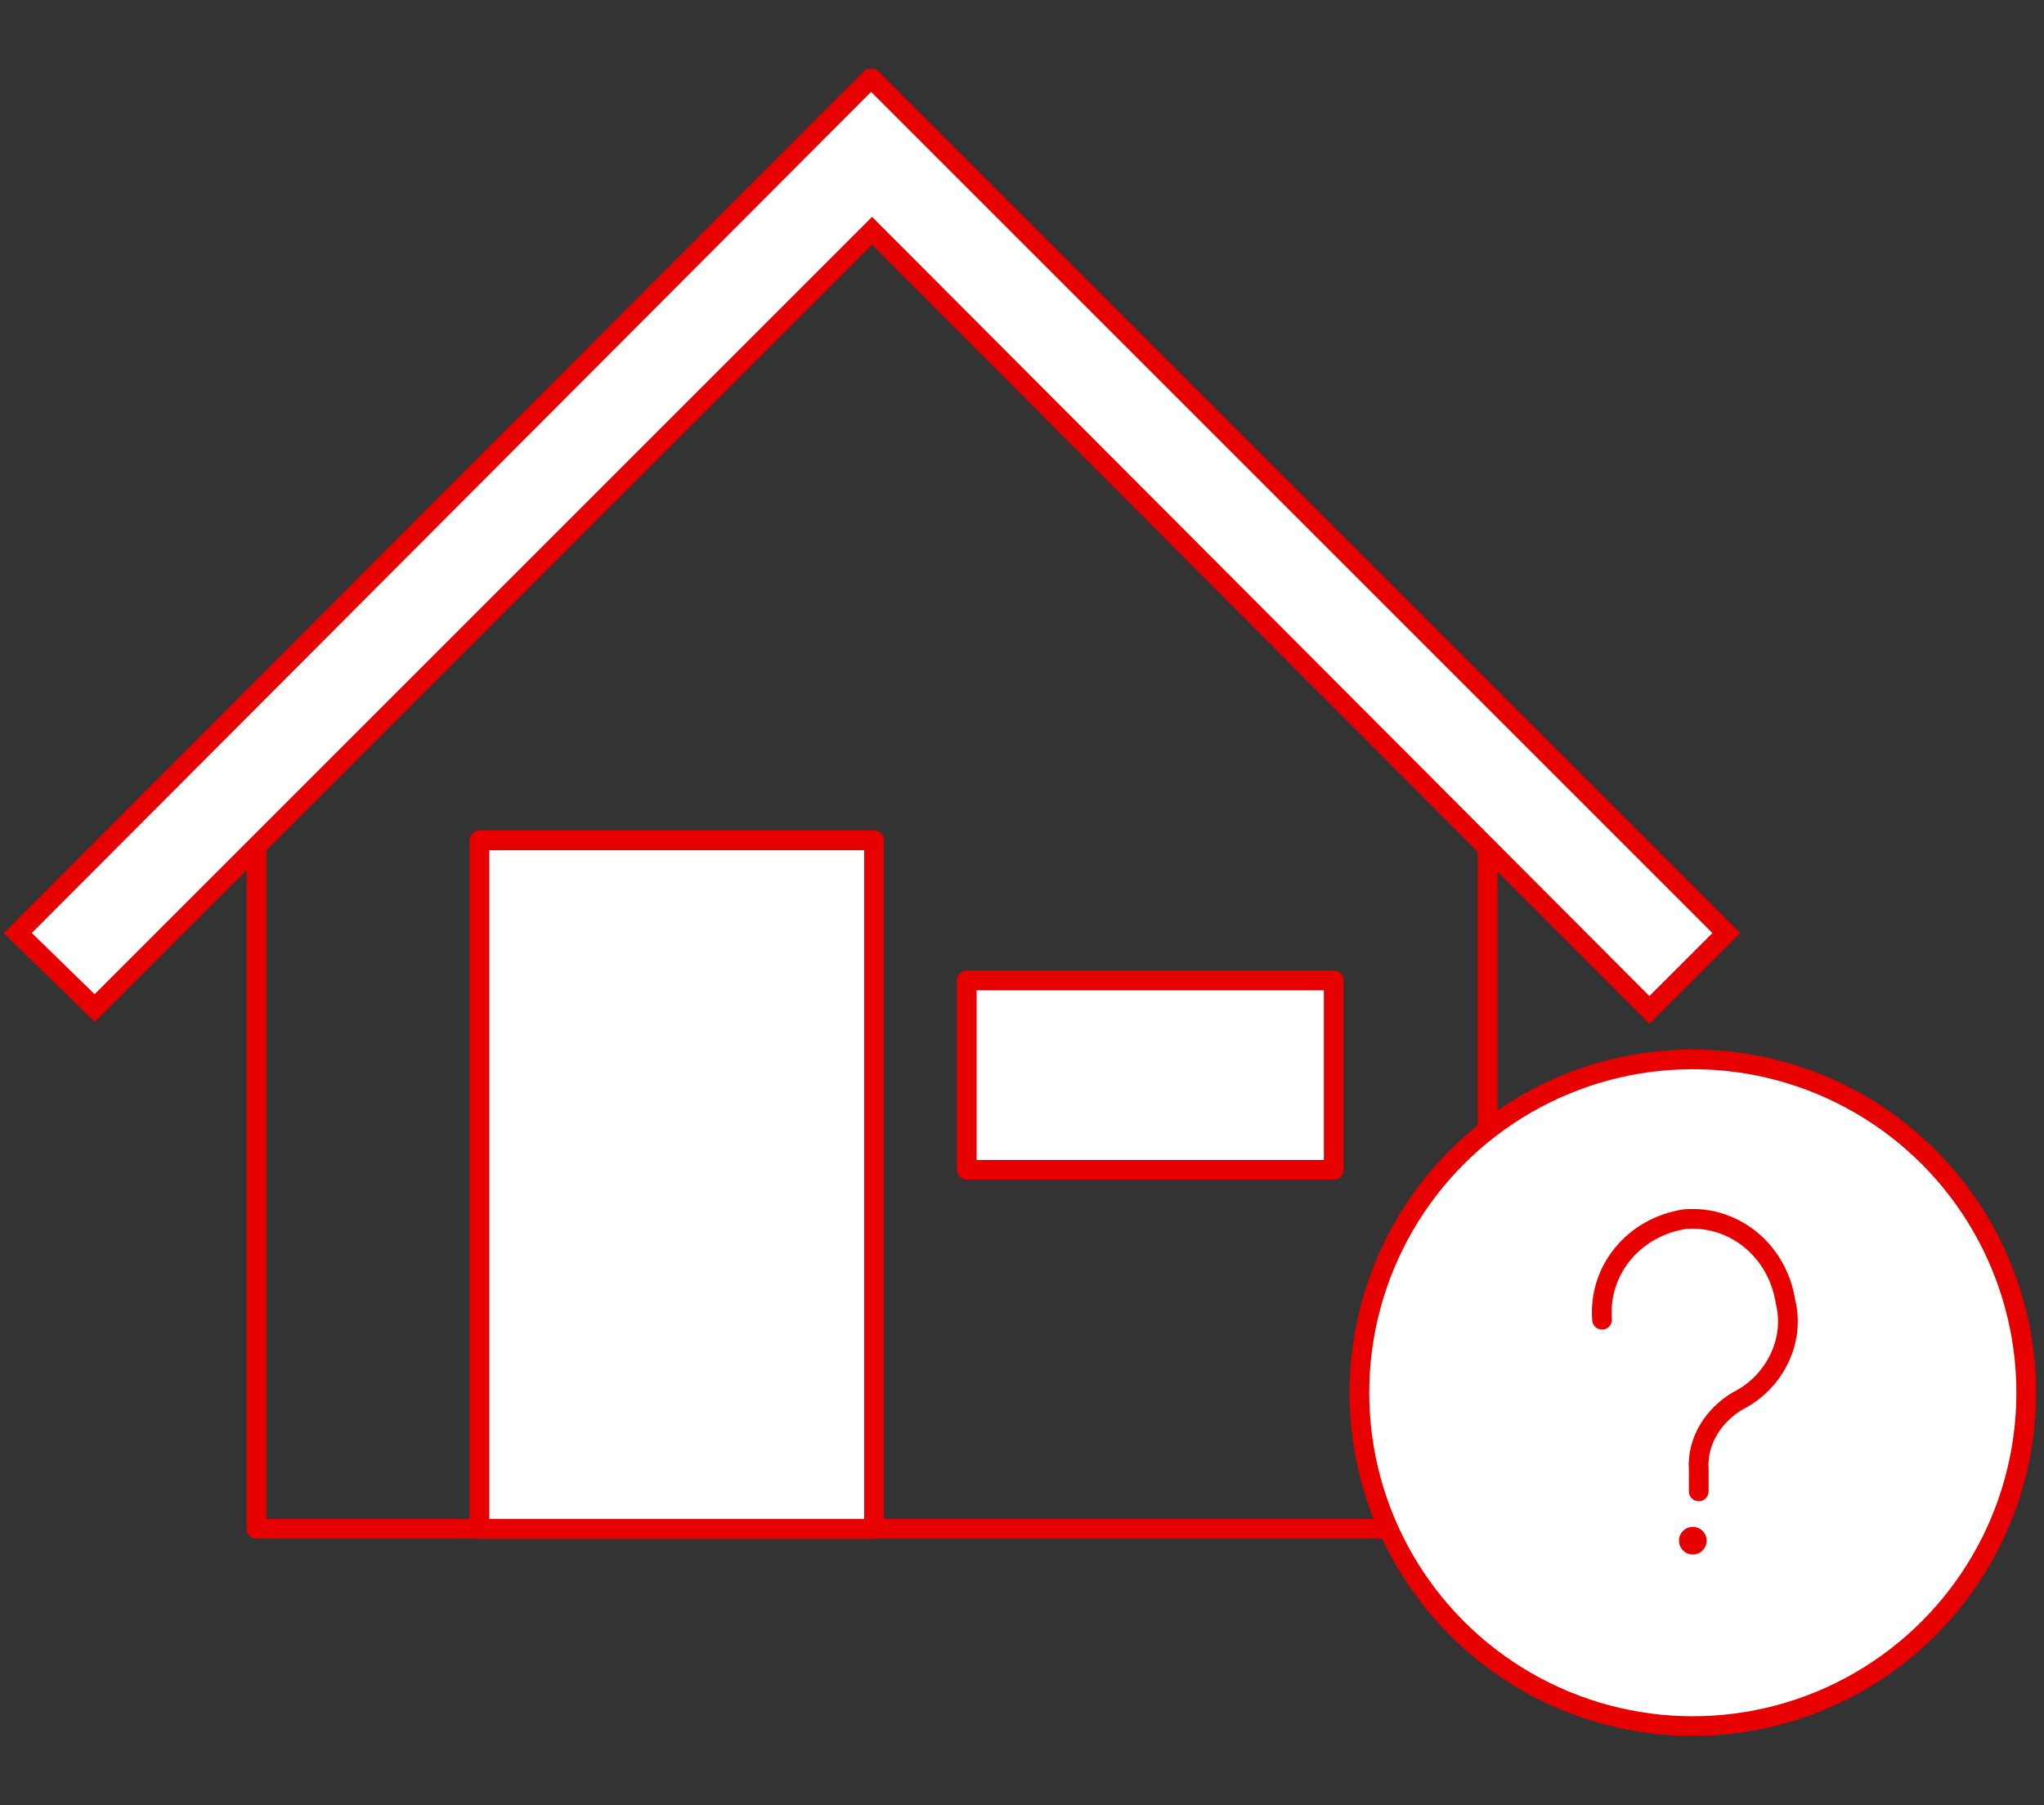
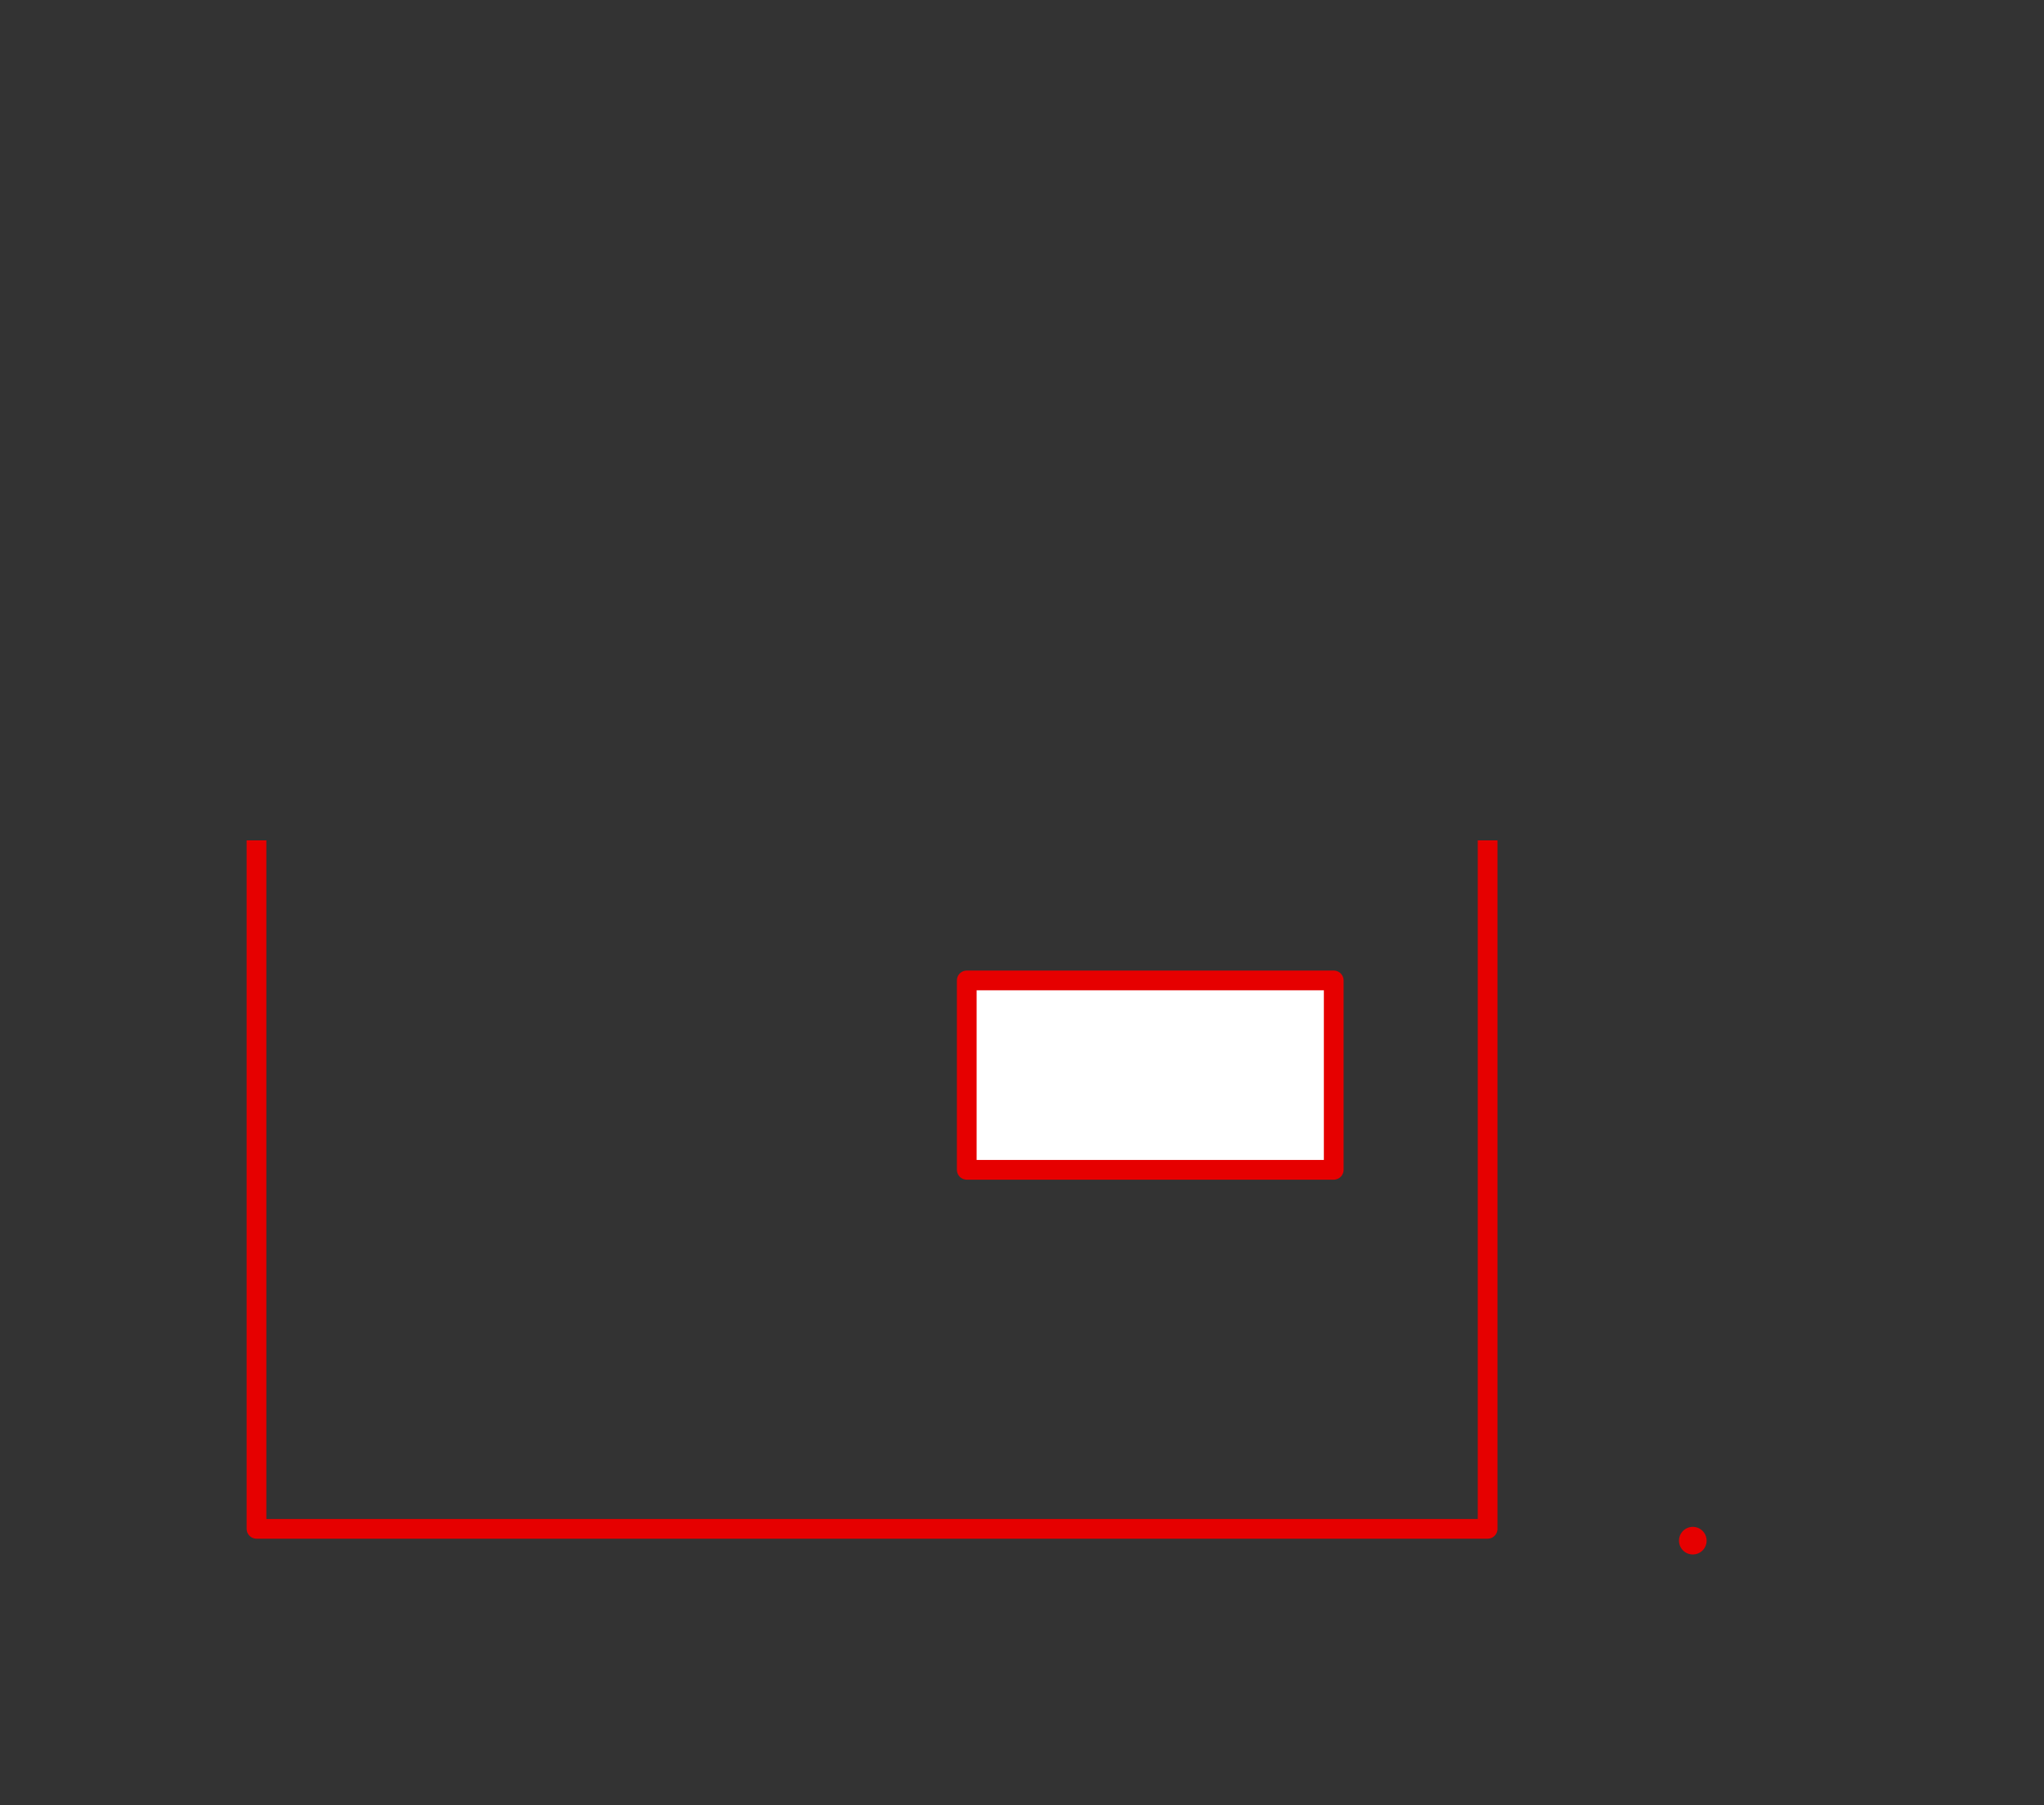
<svg xmlns="http://www.w3.org/2000/svg" id="_レイヤー_1" data-name="レイヤー 1" version="1.1" viewBox="0 0 103.6 91.5">
  <rect x="0" y="0" width="103.6" height="91.5" fill="#333333" stroke="none" />
  <defs>
    <style>
      .cls-1, .cls-2 {
        fill: none;
      }

      .cls-1, .cls-2, .cls-3, .cls-4 {
        stroke: #e60000;
      }

      .cls-1, .cls-4 {
        stroke-linejoin: round;
      }

      .cls-2 {
        stroke-linecap: round;
      }

      .cls-2, .cls-3 {
        stroke-miterlimit: 10;
      }

      .cls-3, .cls-4 {
        fill: #fff;
      }

      .cls-5 {
        fill: #e60000;
        stroke-width: 0px;
      }
    </style>
  </defs>
  <polyline class="cls-1" points="13 42.6 13 77.5 75.4 77.5 75.4 42.6" />
-   <polygon class="cls-3" points="87.5 47.3 44.2 4 44.2 4 44.1 4 .9 47.3 4.8 51.1 44.2 11.7 83.6 51.2 87.5 47.3" />
-   <rect class="cls-4" x="24.3" y="42.6" width="20" height="34.9" />
  <rect class="cls-4" x="49" y="49.7" width="18.6" height="9.6" />
  <g>
-     <circle class="cls-3" cx="85.8" cy="70.6" r="16.9" />
-     <path class="cls-2" d="M81.2,66.9c-.2-2.5,1.6-4.7,4.2-5.1,2.5-.2,4.7,1.6,5.1,4.2.5,2-.6,4.1-2.4,5-1.2.7-2.1,2-2,3.5v1.1" />
    <circle class="cls-5" cx="85.8" cy="78.1" r=".7" />
  </g>
</svg>